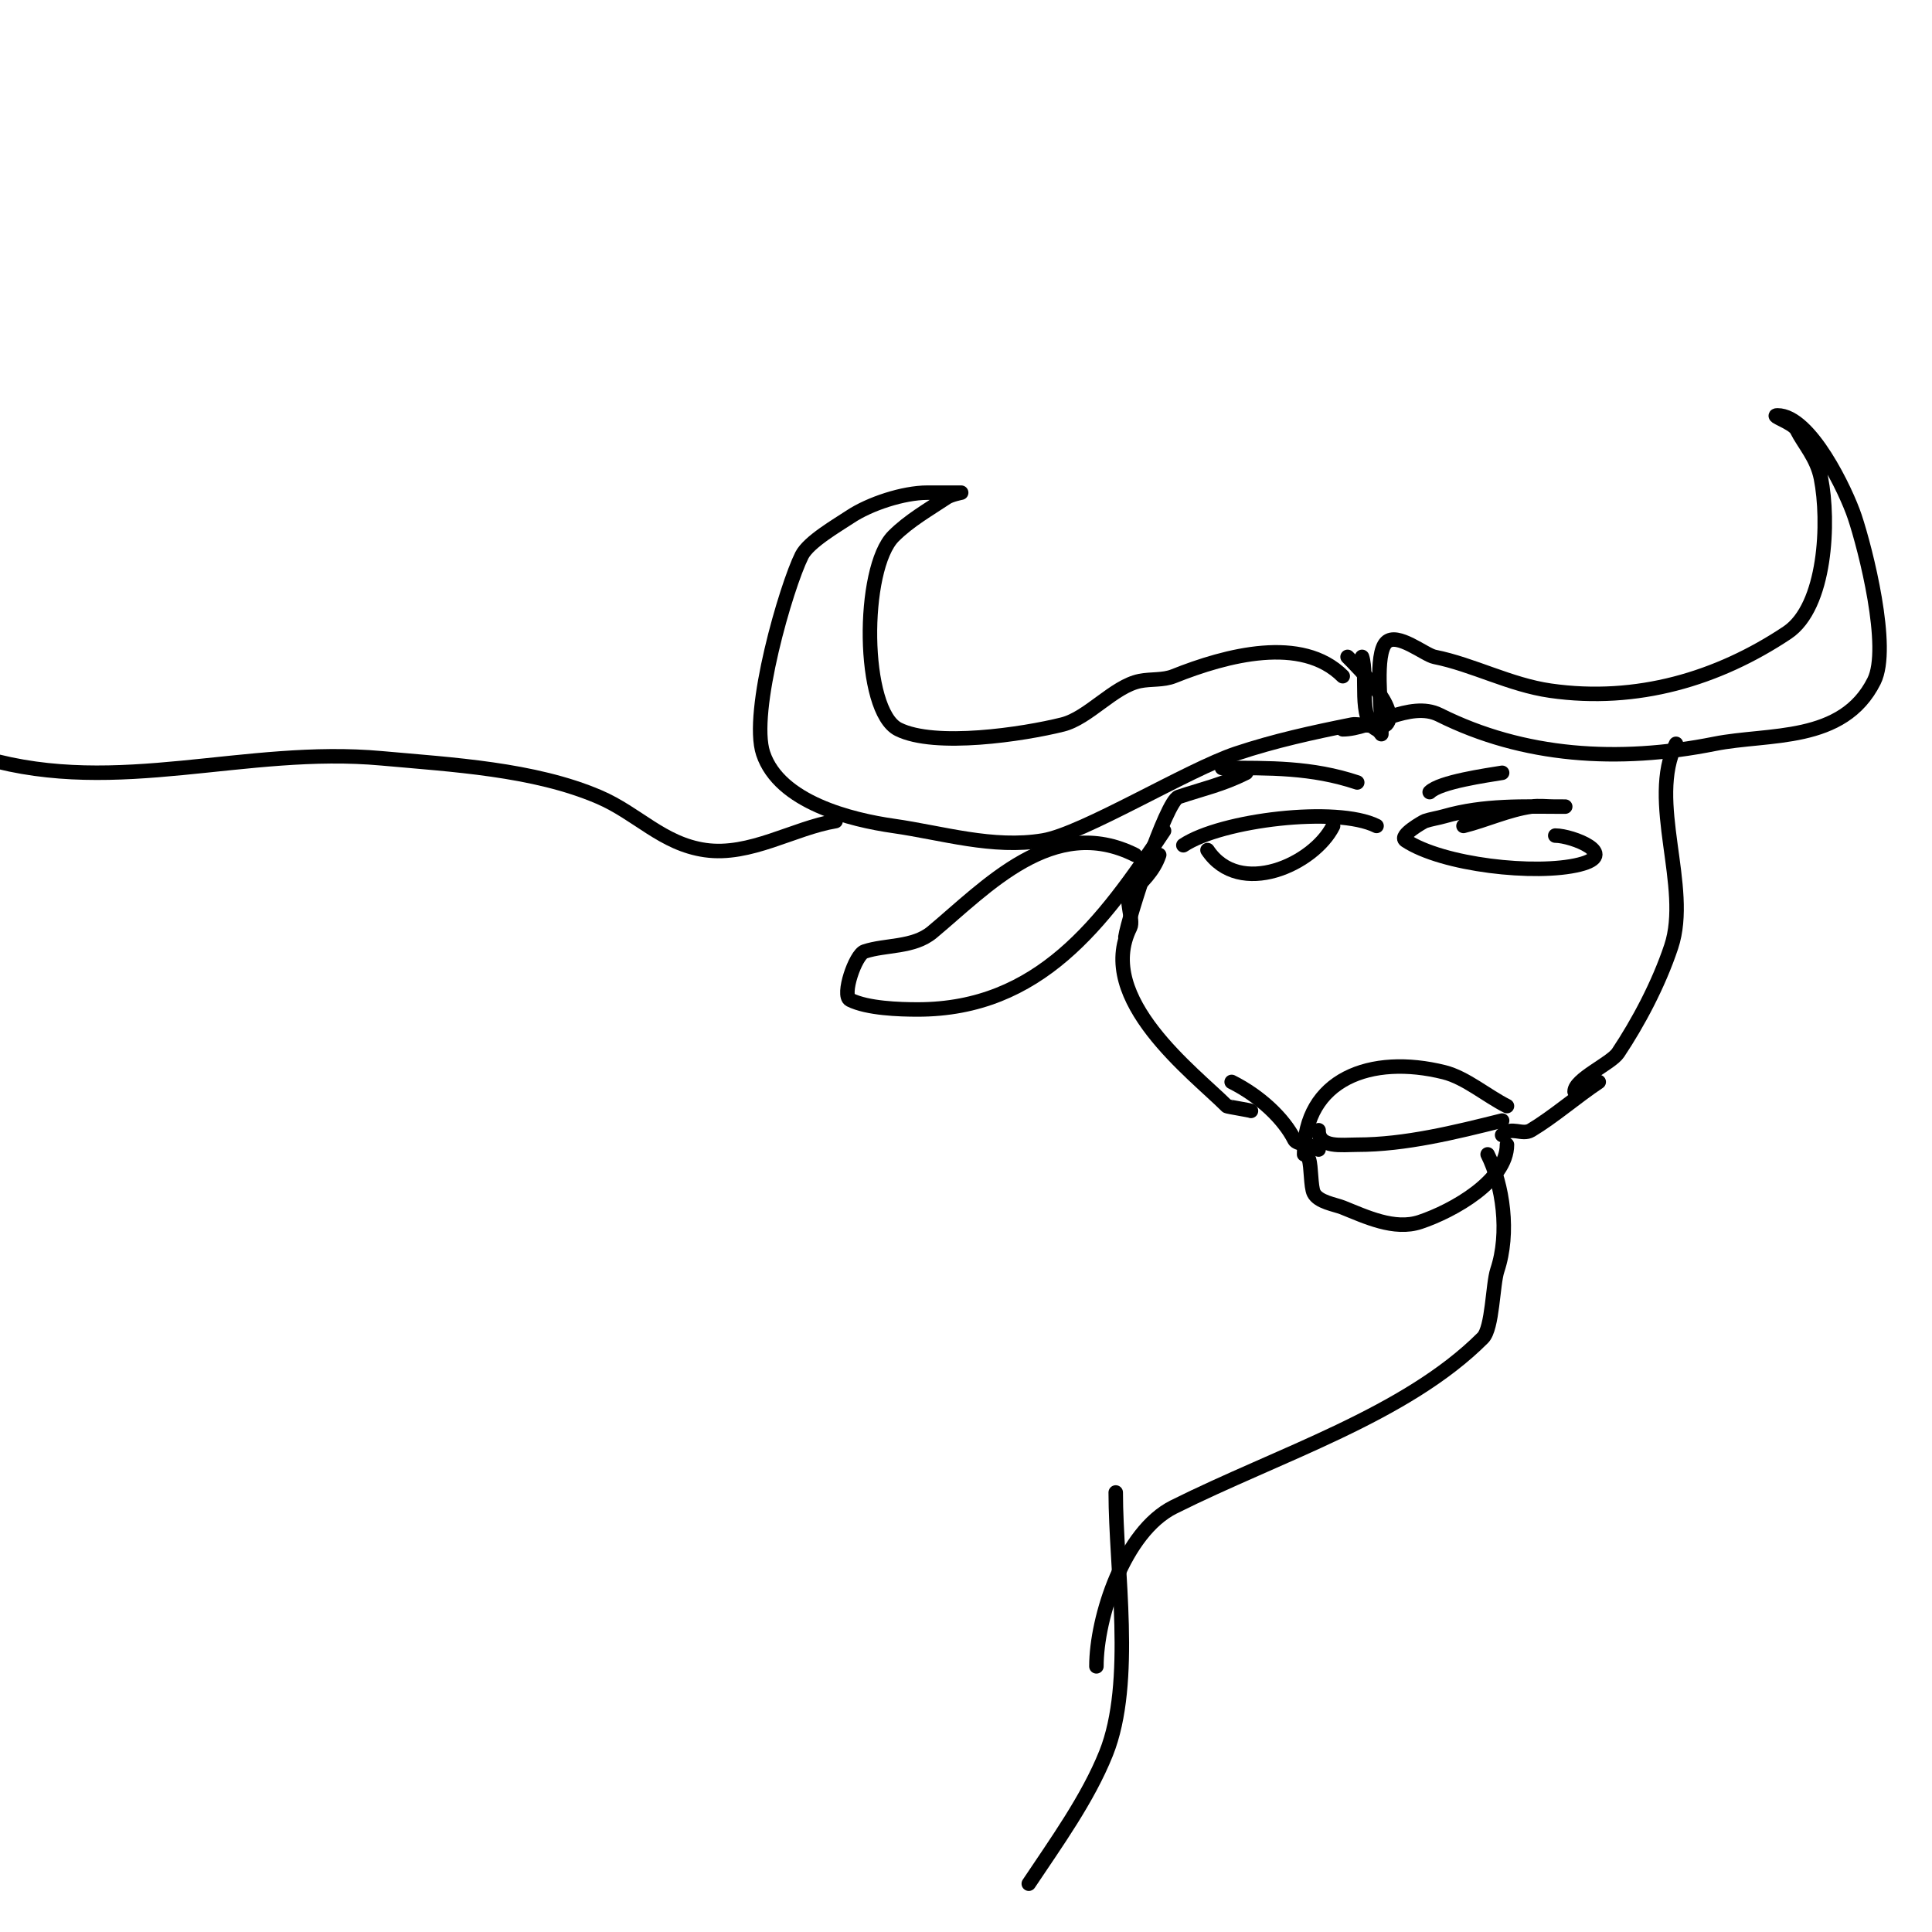
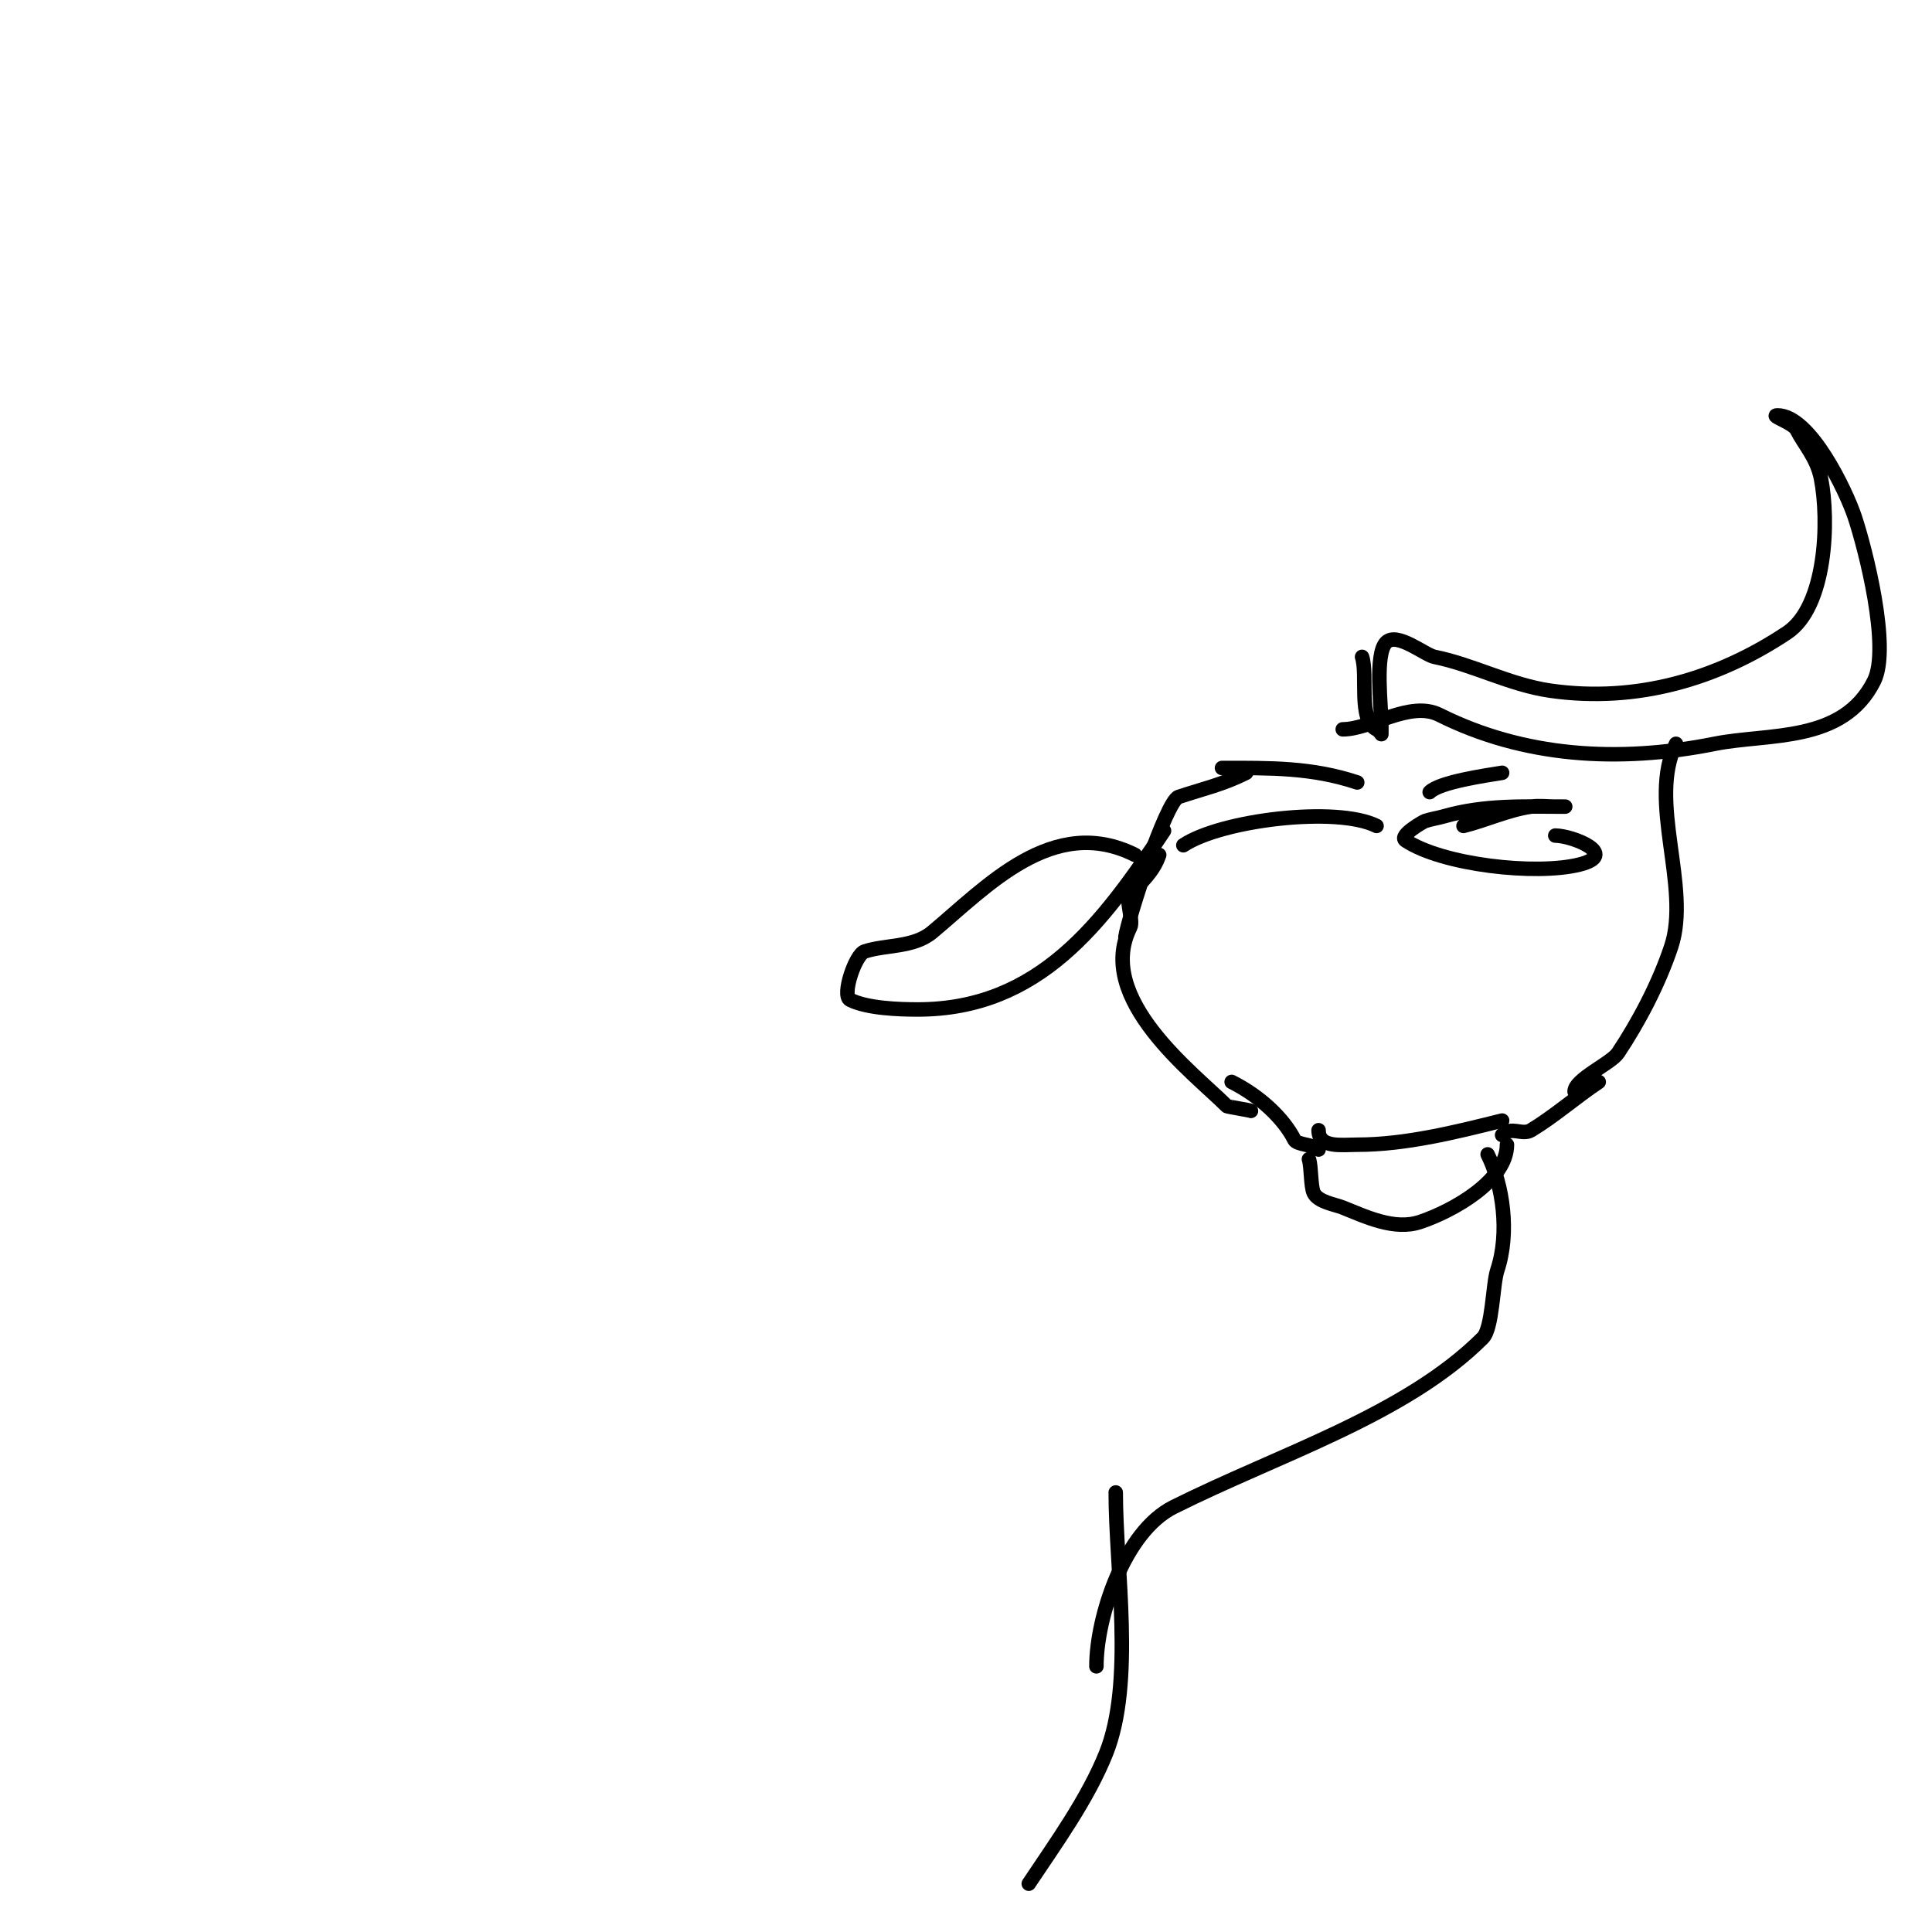
<svg xmlns="http://www.w3.org/2000/svg" viewBox="0 0 400 400" version="1.1">
  <g fill="none" stroke="#000000" stroke-width="3" stroke-linecap="round" stroke-linejoin="round">
-     <path d="M278,140c-8.482,-8.482 -24.03,-4.388 -35,0c-2.188,0.875 -4.689,0.538 -7,1c-5.4,1.08 -10.638,7.66 -16,9c-8.17,2.042 -26.419,4.791 -34,1c-7.645,-3.823 -7.708,-33.292 -1,-40c3.212,-3.212 7.286,-5.524 11,-8c0.877,-0.585 3,-1 3,-1c0,0 -6.423,0 -7,0c-4.966,0 -11.948,2.299 -16,5c-2.571,1.714 -8.581,5.163 -10,8c-3.178,6.357 -10.838,32.485 -8,41c3.387,10.16 18.322,13.76 27,15c10.133,1.448 20.528,4.745 31,3c8.23,-1.372 29.921,-14.64 40,-18c7.863,-2.621 15.77,-4.354 24,-6c1.092,-0.218 6.205,0.795 7,0c2.996,-2.996 -5.801,-11.801 -8,-14" />
    <path d="M282,136c1.244,3.732 -0.906,13.047 3,15c0.533,0.267 1,1 1,1c0,0 0,-1.333 0,-2c0,-3.654 -1.409,-14.591 1,-17c2.235,-2.235 7.988,2.598 10,3c7.992,1.598 15.62,5.803 24,7c17.885,2.555 34.674,-2.449 49,-12c8.085,-5.39 8.775,-23.124 7,-32c-0.856,-4.278 -3.509,-7.018 -5,-10c-0.745,-1.491 -5.667,-3 -4,-3c6.833,0 14.268,15.803 16,21c2.241,6.723 7.448,27.104 4,34c-6.461,12.922 -21.796,10.759 -33,13c-20.018,4.004 -39.572,2.714 -57,-6c-6.043,-3.021 -14.156,3 -20,3" />
    <path d="M258,160c-4.955,2.478 -8.768,3.256 -14,5c-2.58,0.86 -10.441,25.086 -11,29" />
    <path d="M240,177c-1.141,3.422 -3.699,5.699 -6,8c-1.121,1.121 0.737,5.525 0,7c-7.39,14.78 13.224,30.224 20,37c0.128,0.128 4.681,0.84 5,1" />
    <path d="M255,224c5.891,2.945 10.811,7.623 13,12c0.507,1.014 3.945,0.945 5,2" />
-     <path d="M270,239c0,-15.641 13.869,-20.783 29,-17c4.428,1.107 8.867,4.933 13,7" />
    <path d="M273,234c0,3.757 4.806,3 8,3c9.952,0 20.35,-2.588 30,-5" />
    <path d="M271,240c0.51,1.529 0.352,5.704 1,7c0.945,1.89 4.397,2.359 6,3c4.738,1.895 10.668,4.777 16,3c6.893,-2.298 18,-8.587 18,-16" />
    <path d="M311,235c1.951,-1.951 4.095,0.143 6,-1c4.645,-2.787 9.364,-6.909 14,-10" />
    <path d="M326,226c0,-2.566 7.545,-5.817 9,-8c4.137,-6.205 8.372,-14.117 11,-22c4.131,-12.393 -4.93,-30.141 1,-42" />
-     <path d="M173,170c-8.717,1.453 -17.709,7.327 -27,6c-8.844,-1.263 -14.005,-7.574 -22,-11c-13.52,-5.794 -30.497,-6.682 -45,-8c-28.272,-2.57 -54.504,7.856 -82,0" />
    <path d="M308,239c3.164,6.327 4.588,16.236 2,24c-0.963,2.889 -0.971,11.971 -3,14c-15.967,15.967 -42.081,24.04 -64,35c-10.27,5.135 -16,22.843 -16,33" />
    <path d="M231,309c0,15.89 3.9,39.251 -2,54c-3.777,9.442 -10.387,18.58 -16,27" />
    <path d="M235,177c-16.986,-8.493 -30.735,6.613 -42,16c-3.897,3.248 -9.653,2.551 -14,4c-1.919,0.64 -4.773,9.114 -3,10c3.583,1.791 10.221,2 14,2c25.166,0 38.261,-17.891 51,-37" />
    <path d="M253,159c9.891,0 18.545,-0.152 28,3" />
    <path d="M296,164c2.128,-2.128 11.866,-3.478 15,-4" />
    <path d="M245,175c7.845,-5.23 31.743,-8.128 40,-4" />
-     <path d="M250,176c6.635,9.953 22.01,2.981 26,-5" />
    <path d="M303,171c4.628,-1.157 9.277,-3.325 14,-4c1.65,-0.236 3.333,0 5,0c0.667,0 2.667,0 2,0c-8.637,0 -16.643,-0.388 -25,2c-1.321,0.378 -2.696,0.565 -4,1c-0.195,0.065 -5.5,3 -4,4c7.614,5.076 26.981,7.255 36,5c8.375,-2.094 -1.474,-6 -5,-6" />
  </g>
</svg>